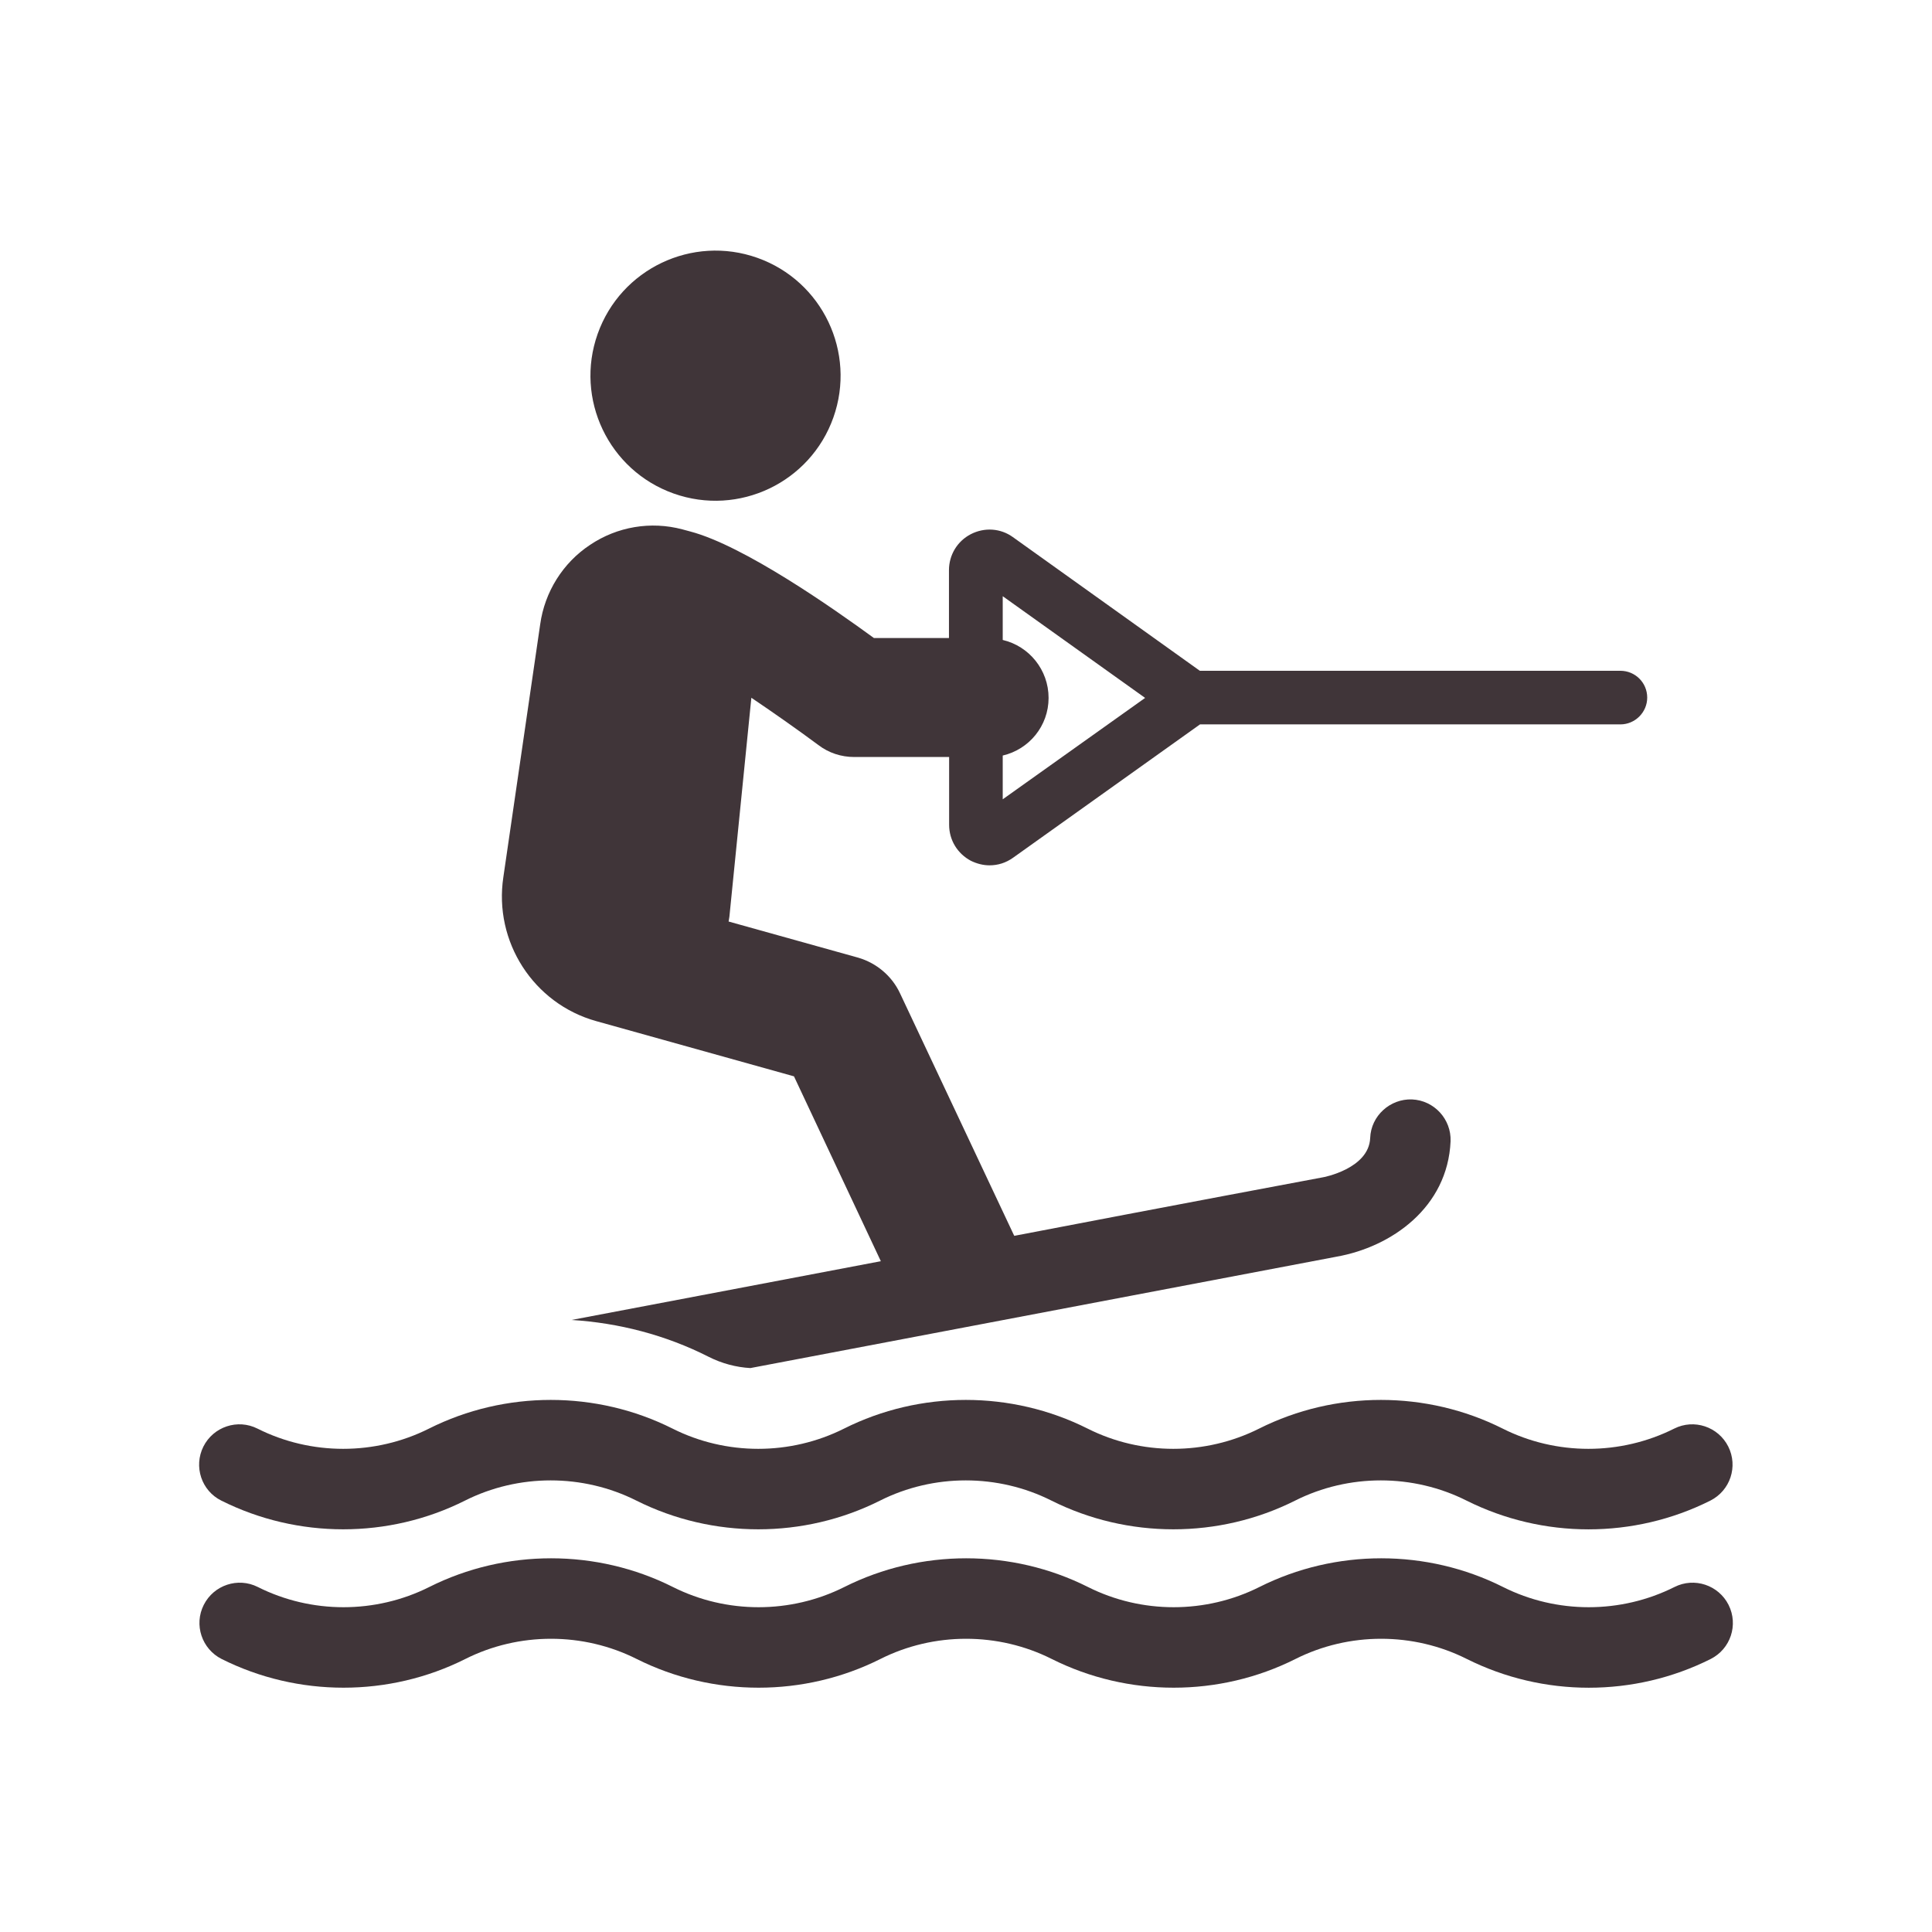
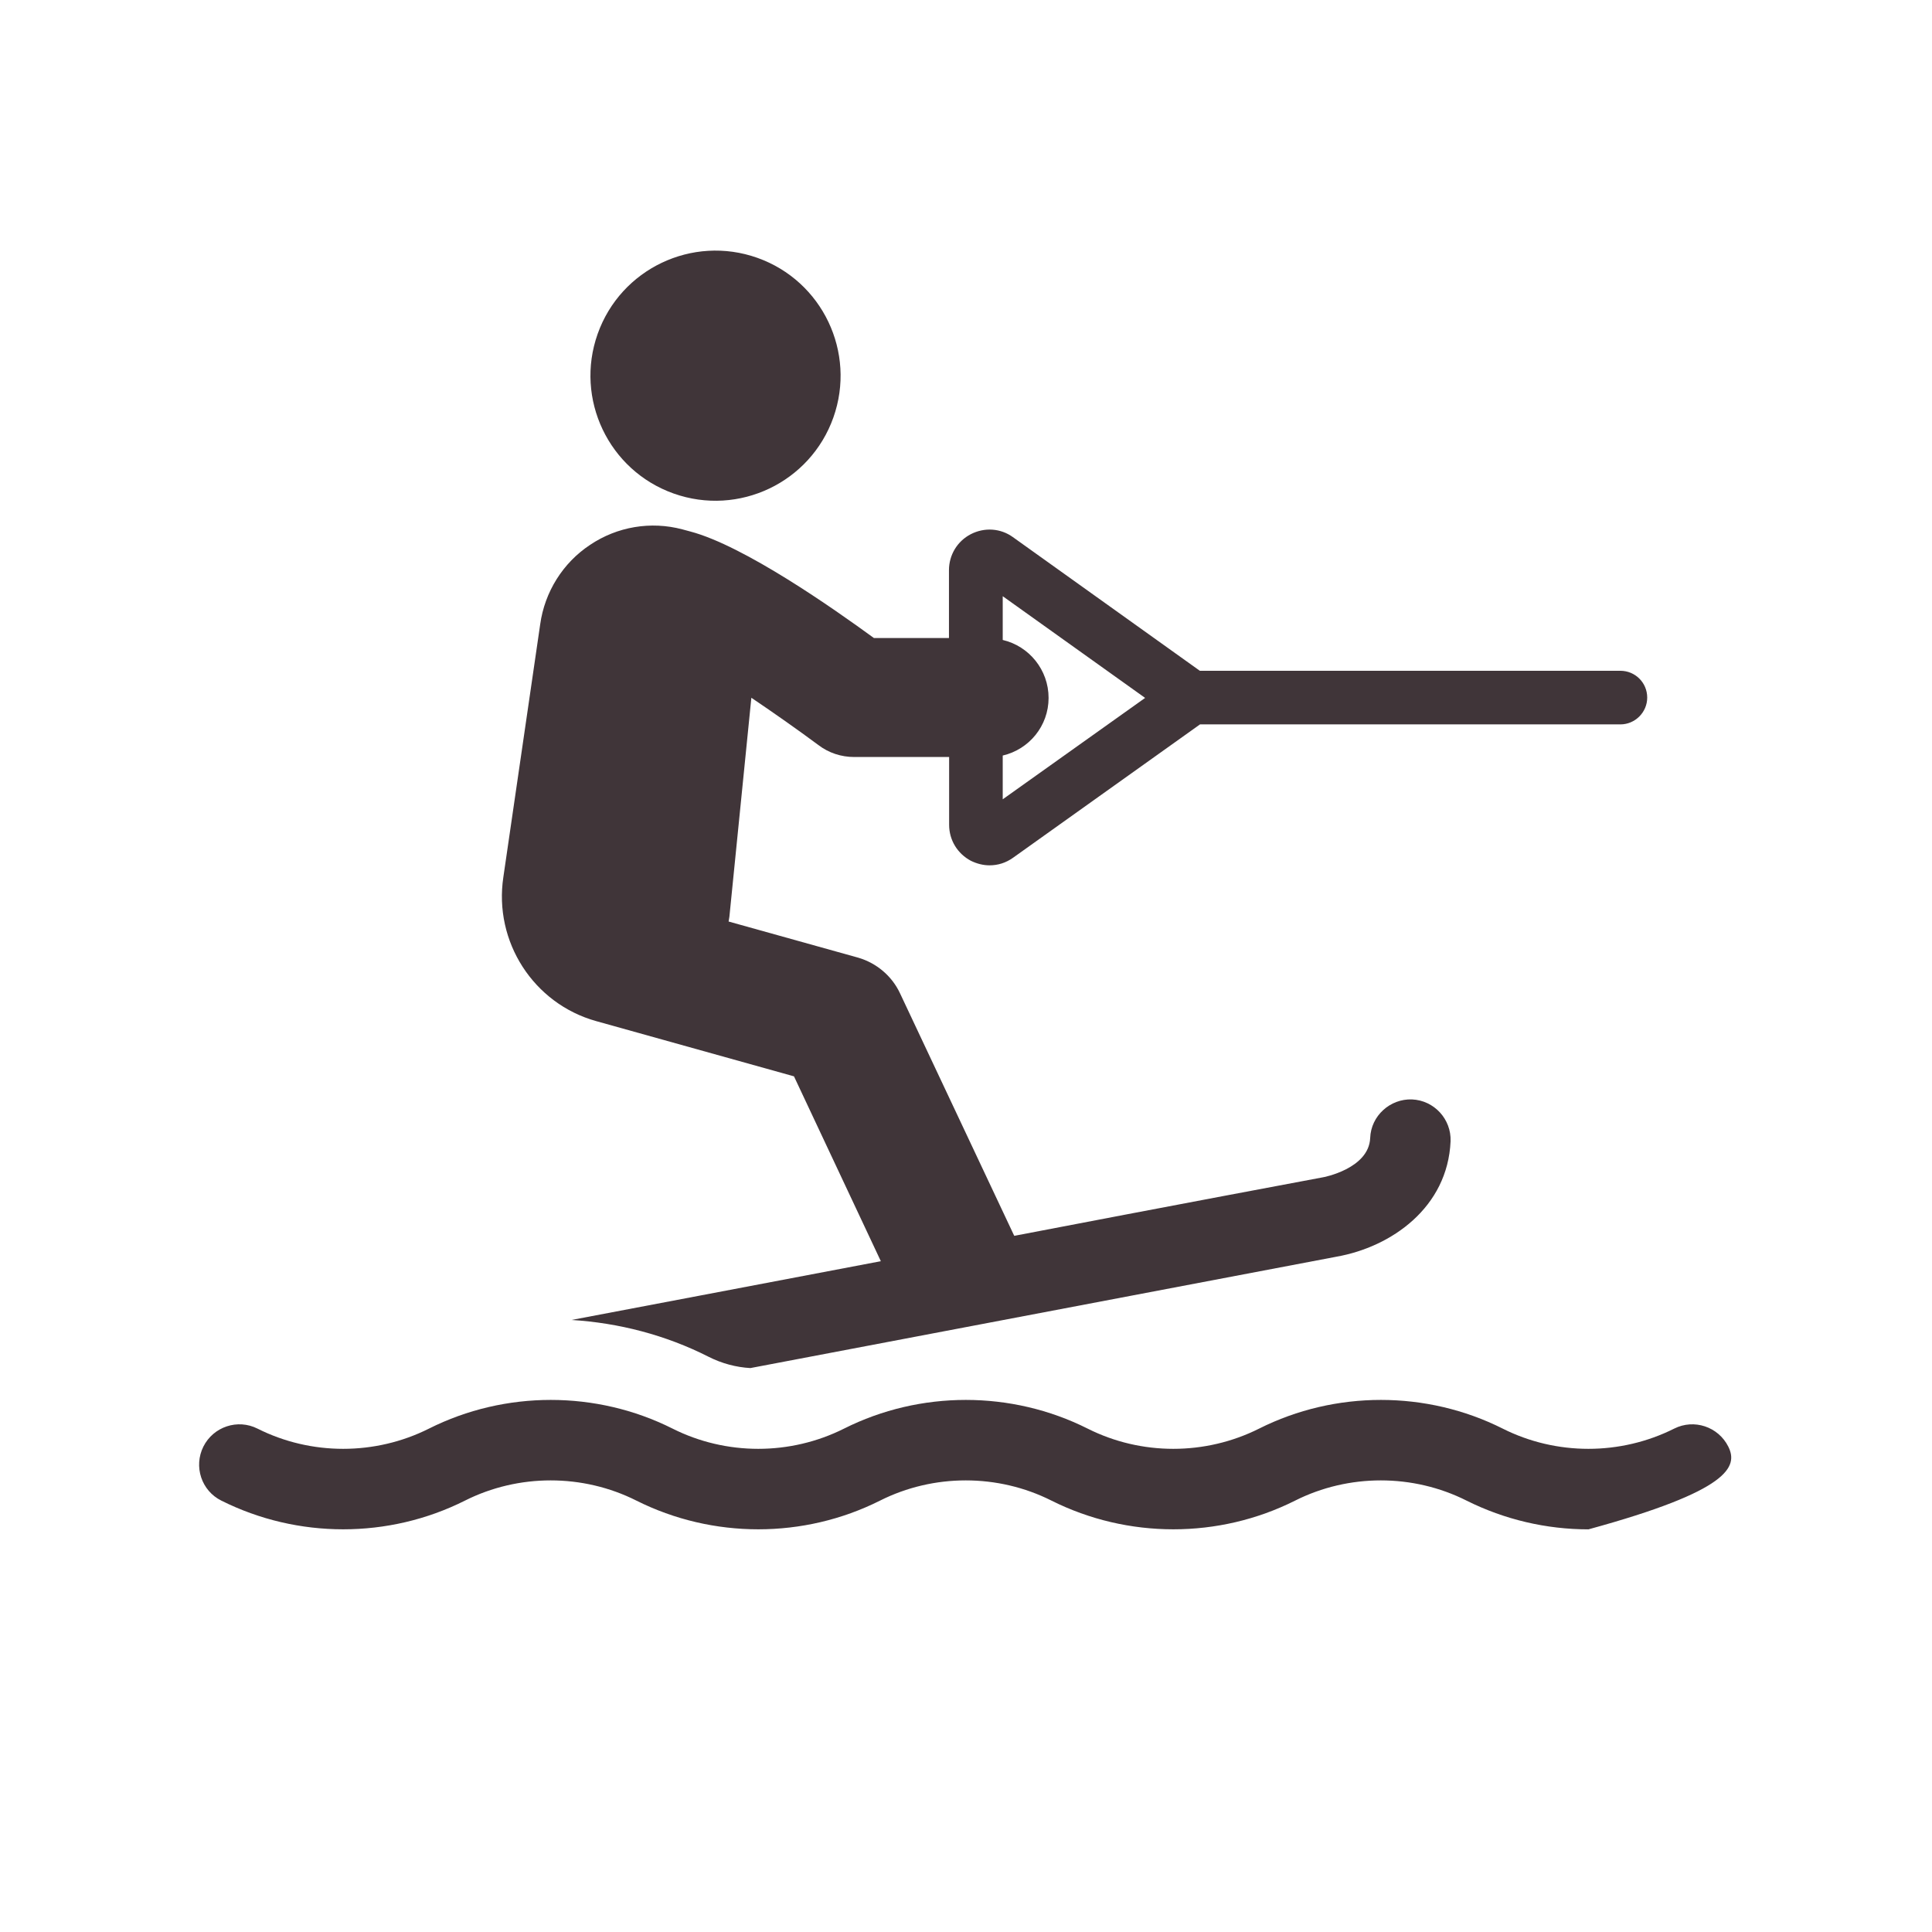
<svg xmlns="http://www.w3.org/2000/svg" width="1000" height="1000" viewBox="0 0 1000 1000" fill="none">
-   <path d="M114.562 776.715C154.089 796.522 201.219 796.522 240.661 776.715C268.406 762.762 301.661 762.762 329.406 776.715C368.932 796.522 416.063 796.522 455.5 776.715C483.245 762.762 516.505 762.762 544.245 776.715C583.771 796.522 630.901 796.522 670.344 776.715C698.089 762.762 731.344 762.762 759.089 776.715C778.807 786.574 800.453 791.59 822.177 791.59C843.823 791.59 865.464 786.658 885.271 776.715C895.547 771.533 899.724 759.085 894.542 748.72C889.365 738.444 876.828 734.267 866.552 739.449C838.724 753.402 805.547 753.402 777.807 739.449C738.365 719.642 691.151 719.642 651.708 739.449C623.88 753.402 590.708 753.402 562.964 739.449C523.521 719.642 476.307 719.642 436.87 739.449C409.042 753.402 375.865 753.402 348.125 739.449C308.682 719.642 261.469 719.642 222.026 739.449C194.198 753.402 161.026 753.402 133.281 739.449C123.005 734.267 110.469 738.444 105.286 748.72C100.109 759.085 104.286 771.621 114.562 776.715Z" fill="#403539" />
-   <path d="M866.719 821.426C838.891 835.379 805.719 835.379 777.974 821.426C738.531 801.618 691.318 801.618 651.875 821.426C624.052 835.379 590.875 835.379 563.13 821.426C523.693 801.618 476.479 801.618 437.036 821.426C409.208 835.379 376.031 835.379 348.292 821.426C308.849 801.618 261.635 801.618 222.193 821.426C194.37 835.379 161.193 835.379 133.448 821.426C123.172 816.243 110.635 820.421 105.458 830.702C100.276 840.978 104.453 853.514 114.729 858.697C154.255 878.499 201.385 878.499 240.828 858.697C268.573 844.738 301.828 844.738 329.573 858.697C369.099 878.499 416.229 878.499 455.672 858.697C483.411 844.738 516.672 844.738 544.411 858.697C583.937 878.499 631.068 878.499 670.51 858.697C698.255 844.738 731.51 844.738 759.255 858.697C778.974 868.556 800.62 873.566 822.344 873.566C843.99 873.566 865.63 868.639 885.437 858.697C895.713 853.514 899.891 841.061 894.713 830.702C889.531 820.421 876.995 816.243 866.719 821.426Z" fill="#403539" />
+   <path d="M114.562 776.715C154.089 796.522 201.219 796.522 240.661 776.715C268.406 762.762 301.661 762.762 329.406 776.715C368.932 796.522 416.063 796.522 455.5 776.715C483.245 762.762 516.505 762.762 544.245 776.715C583.771 796.522 630.901 796.522 670.344 776.715C698.089 762.762 731.344 762.762 759.089 776.715C778.807 786.574 800.453 791.59 822.177 791.59C895.547 771.533 899.724 759.085 894.542 748.72C889.365 738.444 876.828 734.267 866.552 739.449C838.724 753.402 805.547 753.402 777.807 739.449C738.365 719.642 691.151 719.642 651.708 739.449C623.88 753.402 590.708 753.402 562.964 739.449C523.521 719.642 476.307 719.642 436.87 739.449C409.042 753.402 375.865 753.402 348.125 739.449C308.682 719.642 261.469 719.642 222.026 739.449C194.198 753.402 161.026 753.402 133.281 739.449C123.005 734.267 110.469 738.444 105.286 748.72C100.109 759.085 104.286 771.621 114.562 776.715Z" fill="#403539" />
  <path d="M348.708 255.456C382.386 267.404 419.401 249.774 431.354 216.097C443.302 182.419 425.672 145.404 391.995 133.451C358.318 121.503 321.302 139.133 309.349 172.81C297.401 206.487 315.031 243.503 348.708 255.456Z" fill="#403539" />
  <path d="M308.599 528.533L410.963 557.111L455.922 652.793C388.401 665.575 324.807 677.778 295.812 683.21C320.213 684.715 344.531 690.981 366.76 702.262C373.693 705.772 381.047 707.694 388.401 708.111L691.818 650.455C720.146 645.439 749.312 625.048 750.818 590.705C751.234 579.34 742.375 569.564 730.844 569.059C719.562 568.642 709.62 577.502 709.203 589.033C708.531 604.991 684.802 609.423 684.463 609.423C679.036 610.423 606.833 623.965 524.943 639.673C524.943 639.507 524.943 639.423 524.776 639.257L465.781 513.991C461.604 505.137 453.661 498.45 444.224 495.694L377.12 476.976C377.286 476.137 377.37 475.304 377.536 474.47L388.901 361.158C400.687 369.095 412.885 377.7 423.5 385.559C428.927 389.736 435.448 391.825 442.13 391.825H491.265V426.918C491.265 434.861 495.614 441.877 502.547 445.554C505.64 447.059 508.901 447.892 512.156 447.892C516.505 447.892 520.599 446.642 524.359 443.965L621.125 374.944H838.724C846.328 374.944 852.594 368.679 852.594 361.075C852.594 353.298 846.328 347.2 838.724 347.2H621.041L524.276 278.012C517.922 273.413 509.568 272.83 502.463 276.507C495.531 280.101 491.182 287.205 491.182 295.142V330.236H452.328C431.604 315.111 385.14 282.439 357.234 275.085L353.219 274.002C336.844 269.653 319.463 272.58 305.422 282.022C291.385 291.298 281.943 306.34 279.604 323.137L260.547 453.913C255.453 487.418 276.177 519.507 308.599 528.533ZM519.01 391.069C532.63 387.897 542.745 375.778 542.745 361.241C542.745 346.7 532.63 334.418 519.01 331.241V308.595L592.713 361.241L519.01 413.715V391.069Z" fill="#403539" />
</svg>